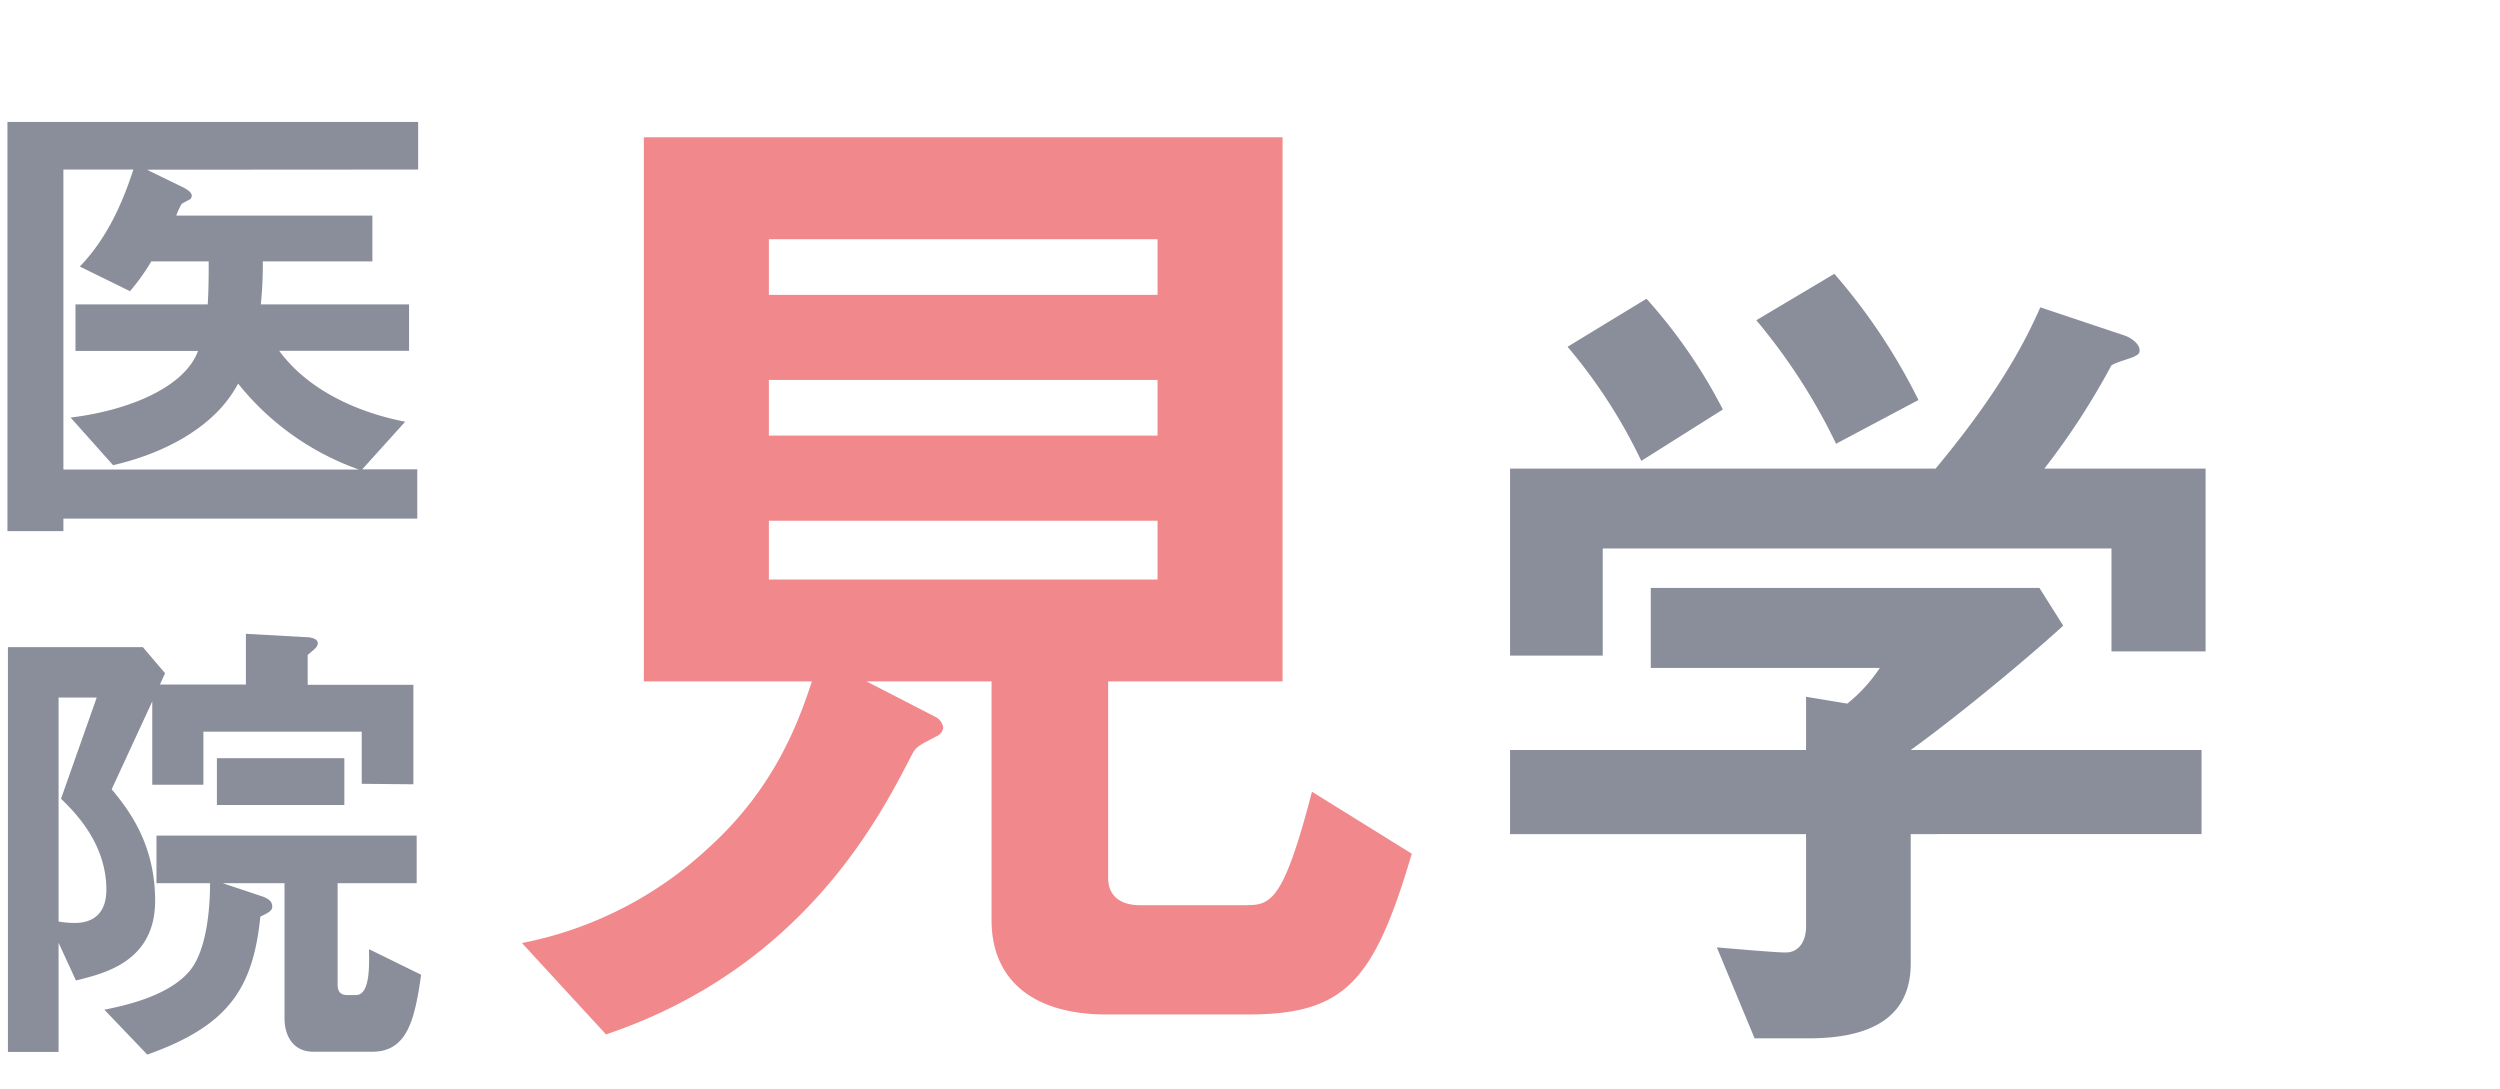
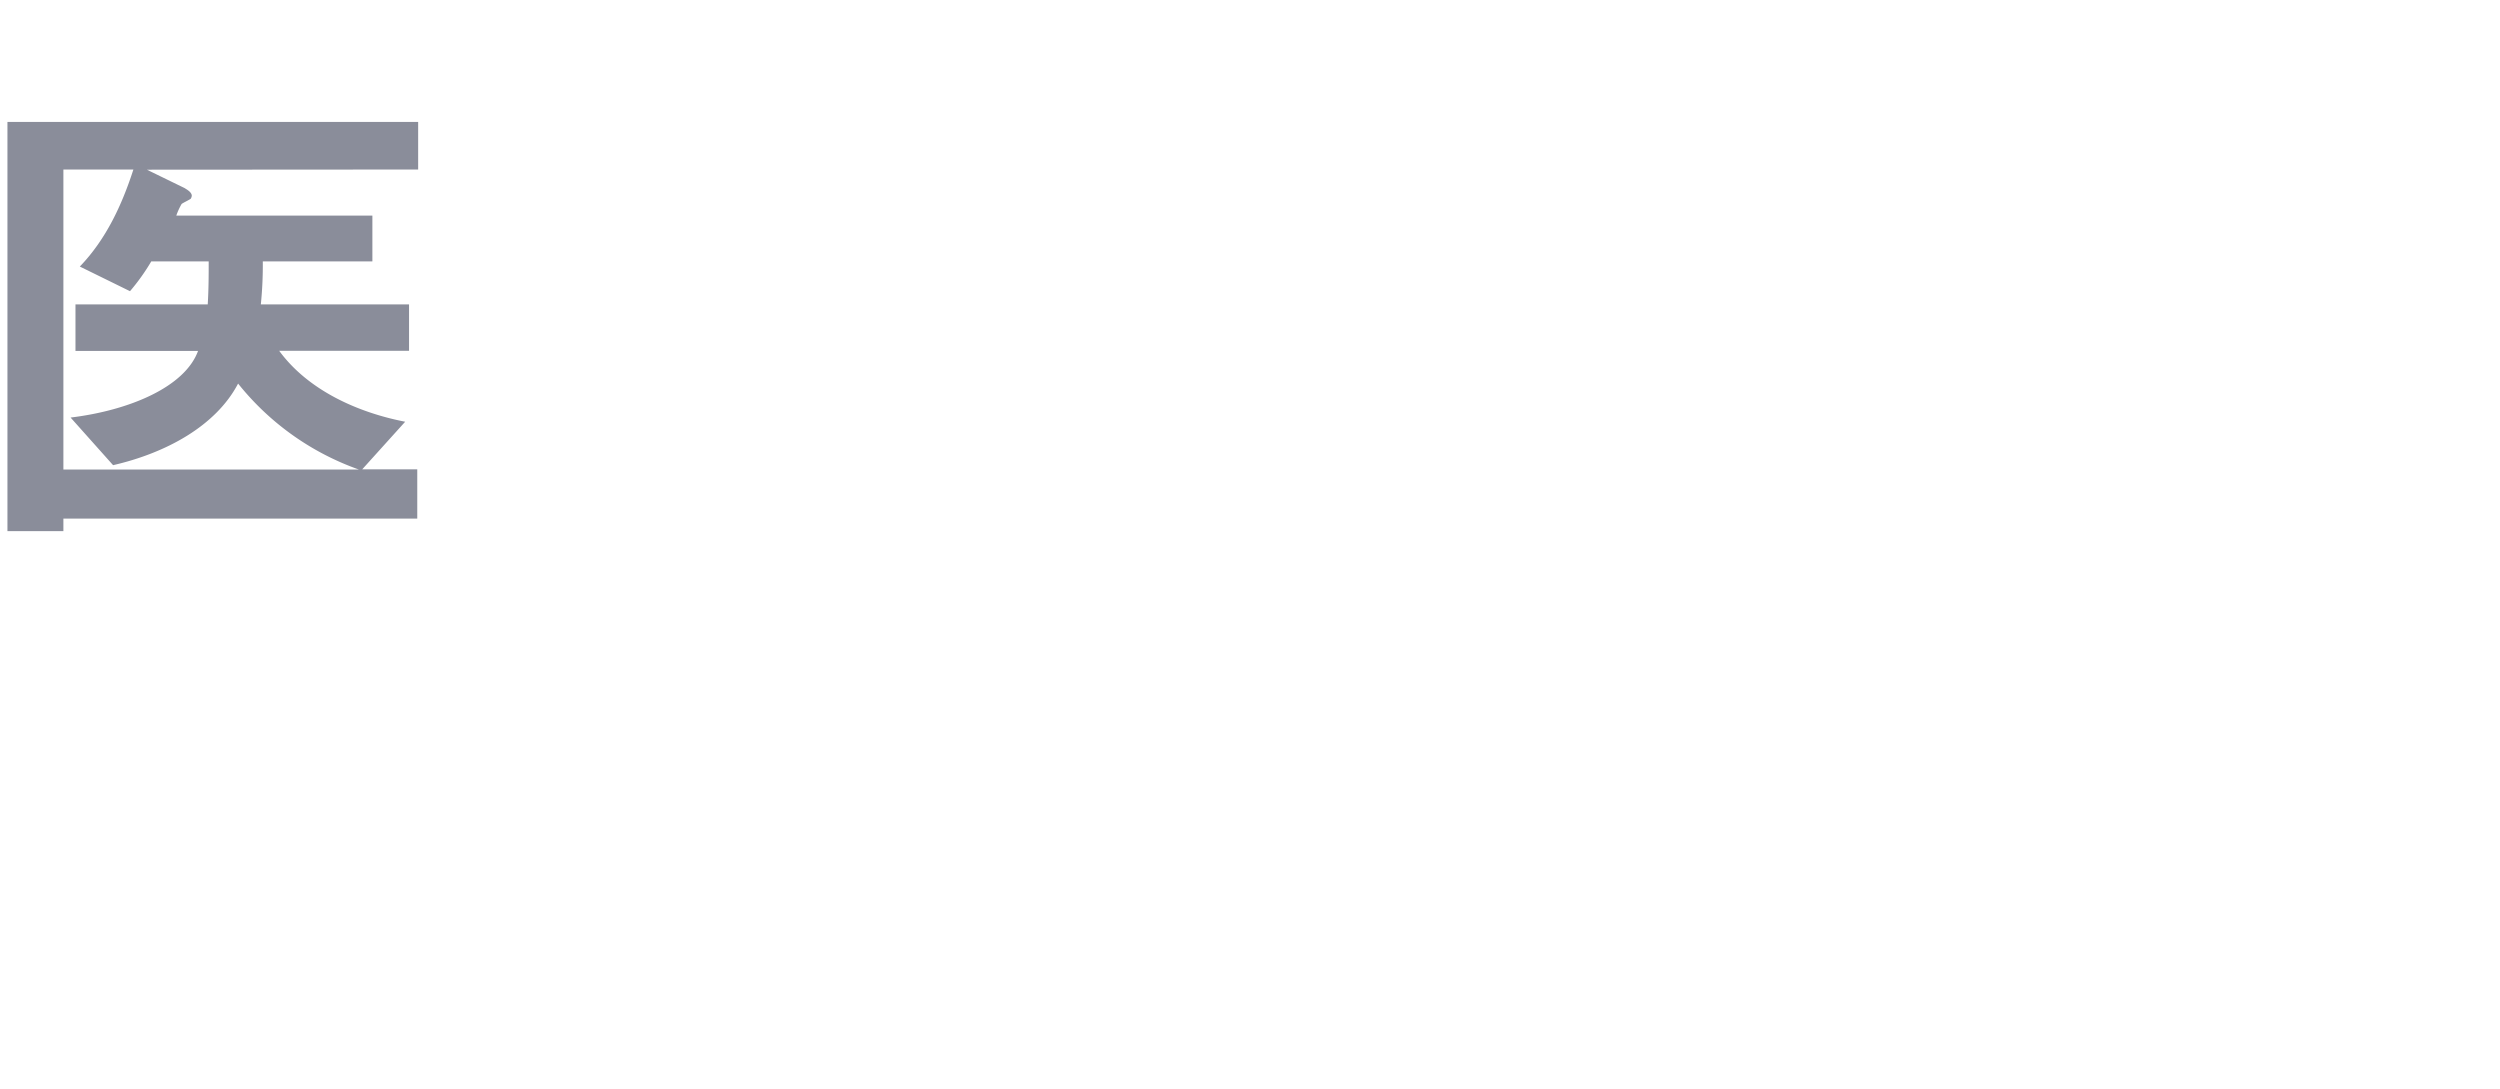
<svg xmlns="http://www.w3.org/2000/svg" viewBox="0 0 420 183">
  <defs>
    <style>.cls-1{fill:none;}.cls-2{fill:#8a8d9a;}.cls-3{fill:#f1888b;}</style>
  </defs>
  <g id="レイヤー_2" data-name="レイヤー 2">
    <g id="contents">
-       <rect class="cls-1" width="420" height="183" />
      <path class="cls-2" d="M24.68,28.51,31,31.59c.24.17,1.22.65,1.22,1.3a1.2,1.2,0,0,1-.17.49c-.16.16-1.38.73-1.54.89a11.08,11.08,0,0,0-.89,1.95H62.56v7.7H44.15a64.92,64.92,0,0,1-.33,7.22h24.9v7.79H46.9c4.87,6.65,13.22,10.38,21.17,11.92l-7.22,8H70.1v8.27H10.65v2.11H1.25V20.48h69v8ZM40,64.44c-3.73,7.14-12.16,11.68-21,13.71l-7.14-8c10-1.22,19.22-5.19,21.41-11.19H12.68V51.14H34.9c.16-2.68.16-5.11.16-7.22H25.41a35.09,35.09,0,0,1-3.57,5l-8.43-4.14c4.38-4.54,7.06-10.3,9-16.3H10.65V78.88H60.29A45.31,45.31,0,0,1,40,64.44Z" />
-       <path class="cls-2" d="M60.77,131.68v-8.76H34.17v8.92H25.58v-14l-6.82,14.76c2.68,3.24,7.3,9,7.3,18.73,0,10.14-8.35,12.17-13.3,13.39l-2.92-6.33v18.33H1.33v-68H24l3.73,4.38L26.87,115H41.31v-8.52l10.22.57c.65,0,1.86.25,1.86,1s-.89,1.22-1.7,2v5H69.45v16.71Zm-50.52,2.51,6-17H9.84v37.63a17,17,0,0,0,2.68.24c3.24,0,5.35-1.7,5.35-5.59C17.87,141.73,12.6,136.46,10.25,134.19Zm52.31,42.5h-9.9c-3.49,0-4.86-2.76-4.86-5.6V148.38H37.42l6.32,2.11c.73.24,2,.65,2,1.79,0,.48-.16.89-2,1.7-1.22,12-5.27,18.33-19,23.19l-7.21-7.54c3.24-.65,11-2.27,14.51-6.73,3.08-4,3.25-12.08,3.25-14.52h-9v-8H70v8H56.72v17c0,1.22.48,1.79,1.62,1.79H59.8c2.27,0,2.27-4.46,2.19-7.71l8.76,4.3C69.69,171.17,68.48,176.69,62.56,176.69ZM36.44,135.24v-7.86H57.85v7.86Z" />
-       <path class="cls-3" d="M209.64,170.43H185.82c-11.65,0-19.24-5.3-19.24-15.89V114.48h-21l11.65,6a2.4,2.4,0,0,1,1.23,1.77,1.84,1.84,0,0,1-1.05,1.41c-3.36,1.76-3.53,1.76-4.42,3.53-5.29,10.23-18.17,35.47-51.18,46.59L87.69,158.43a63.93,63.93,0,0,0,31.42-16.06c11.29-10.24,15.18-21.54,17.29-27.89H108.17V23.06h107.3v91.42h-29.3v33c0,3.36,2.47,4.59,5.3,4.59h17.47c4.41,0,6.53,0,11.47-19.06l16.77,10.41C230.82,165,225.88,170.43,209.64,170.43ZM194.47,40.18h-65.3v9.36h65.3Zm0,23.65h-65.3v9.35h65.3Zm0,23.65h-65.3v9.88h65.3Z" />
-       <path class="cls-2" d="M354.73,109.43V92.14H269.26v18H253.69V78.73h71.49c6.92-8.36,13.26-17.15,17.59-27.1L357,56.39c.86.29,2.45,1.3,2.45,2.45a.84.84,0,0,1-.58.87c-.43.43-3.6,1.15-4.18,1.72a122.65,122.65,0,0,1-11.24,17.3h27.09v30.7ZM321,140.13V161.9c0,10.09-8.36,12.54-17.15,12.54h-9.08l-6.34-15.28c1.73.14,9.8.86,11.53.86,2.45,0,3.46-2.16,3.46-4.32V140.13H253.69V126h49.73v-8.94l6.92,1.15a26,26,0,0,0,5.47-6H277.33V98.77h65.29l4,6.34C340.17,111,328.79,120.39,321,126h48.86v14.12Zm-45.26-62.7a88.24,88.24,0,0,0-12.39-19.17l13.26-8.07a88.18,88.18,0,0,1,12.83,18.6Zm32.72-2.88a99,99,0,0,0-13.4-20.75L308.17,46A99.85,99.85,0,0,1,322.3,67.2Z" />
    </g>
  </g>
</svg>